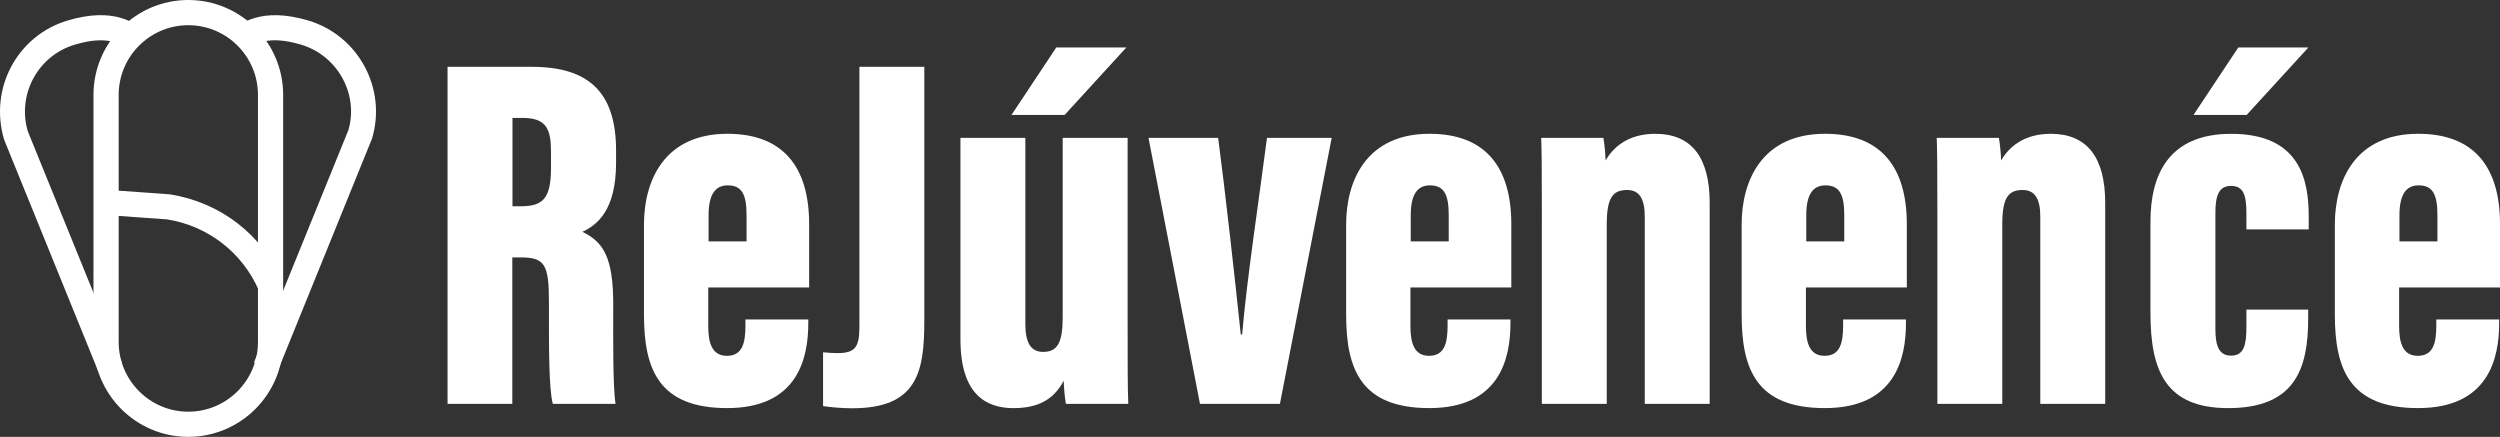
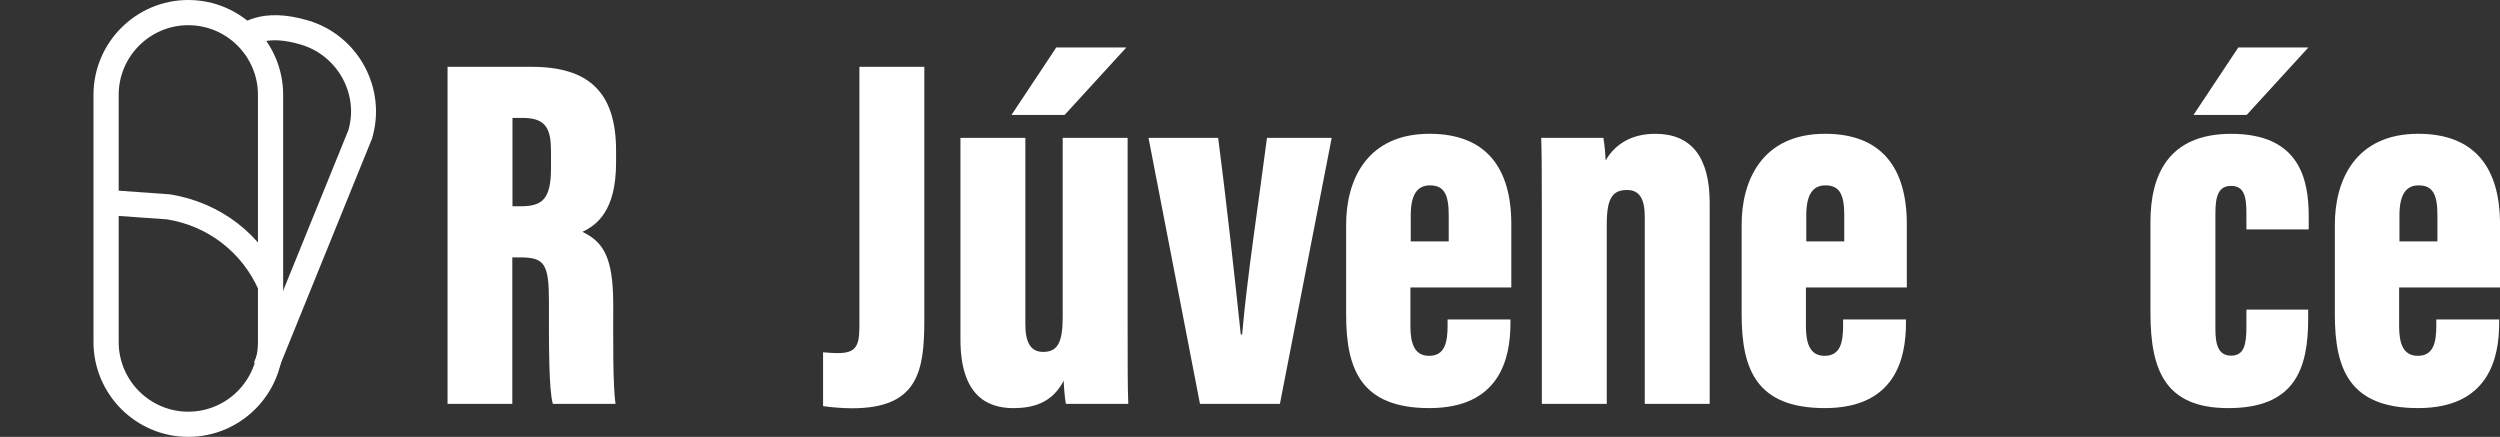
<svg xmlns="http://www.w3.org/2000/svg" xml:space="preserve" style="enable-background:new 0 0 1288.98 225.24;" viewBox="0 0 1288.98 225.24" y="0px" x="0px" id="Layer_1" version="1.1">
  <rect x="0" y="0" width="1288.98" height="225.24" fill="#333333" stroke="none" />
  <style type="text/css">
	.st0{fill:#FFFFFF;}
</style>
  <g>
    <path d="M264.14,132.69v75.55h-33.38V34.45h43.36c29.13,0,43.52,12.8,43.52,43.18v6.25c0,24.77-9.89,32.13-17.35,35.65   c10.81,5.22,15.89,13.17,15.89,37.42c0,16.78-0.26,42.15,1.2,51.29h-32.34c-2.16-7.86-2.01-30.48-2.01-52.66   c0-19.56-2.24-22.88-14.97-22.88H264.14z M264.23,106.35h4.14c11.17,0,15.72-3.52,15.72-19.7v-8.39c0-11.67-2.35-17.47-14.64-17.47   h-5.22V106.35z" class="st0" />
-     <path d="M365.17,148.23v20c0,8.81,2.07,15.23,9.62,15.23c8.14,0,9.55-6.91,9.55-15.67v-3.08h32.41v1.89   c0,18.37-5.61,43.81-41.82,43.81c-35.29,0-42.9-20.04-42.9-48.21v-46.46c0-22.54,10.41-46.76,43.01-46.76   c28.87,0,42.15,17.25,42.15,46.59v32.65H365.17z M384.92,124.48V111c0-10.58-2.3-15.43-9.71-15.43c-6.36,0-9.87,4.58-9.87,15.43   v13.48H384.92z" class="st0" />
    <path d="M476.57,165.15c0,26.23-3.3,45.35-37.15,45.35c-5,0-11.28-0.52-15.05-1.12v-27.76   c1.8,0.17,4.61,0.43,7.53,0.43c8.73,0,11.2-2.9,11.2-13.24V34.45h33.47V165.15z" class="st0" />
    <path d="M581.39,164.76c0,22.86,0,35.82,0.35,43.48h-32.17c-0.61-3.14-1.04-8.75-1.13-11.95   c-5.77,11.08-15.13,14.13-25.98,14.13c-13.48,0-27.26-6.51-27.26-35.42V71.07h33.46v96c0,9.54,2.75,14.37,9.2,14.37   c7.4,0,10.06-4.83,10.06-17.91V71.07h33.47V164.76z M580.73,24.48L548.9,59.27h-27.39l23.09-34.79H580.73z" class="st0" />
    <path d="M628.07,71.07c3.79,28.79,8.93,75.07,11.66,101.39h0.72c2.24-27.37,8.83-70.56,12.8-101.39h33.37l-26.7,137.16   H618.7L592.16,71.07H628.07z" class="st0" />
    <path d="M727.2,148.23v20c0,8.81,2.07,15.23,9.62,15.23c8.14,0,9.55-6.91,9.55-15.67v-3.08h32.41v1.89   c0,18.37-5.61,43.81-41.82,43.81c-35.29,0-42.9-20.04-42.9-48.21v-46.46c0-22.54,10.41-46.76,43.01-46.76   c28.87,0,42.15,17.25,42.15,46.59v32.65H727.2z M746.95,124.48V111c0-10.58-2.3-15.43-9.71-15.43c-6.36,0-9.87,4.58-9.87,15.43   v13.48H746.95z" class="st0" />
    <path d="M794.97,112.18c0-24.5-0.09-36.03-0.35-41.11h32.07c0.62,3.58,1.04,8.32,1.14,11.62   c3.9-6.56,11.3-13.7,25.64-13.7c18.39,0,28.03,11.79,28.03,35.65v103.6h-33.47v-96.57c0-9.33-2.89-13.71-9.11-13.71   c-7.56,0-10.49,4.22-10.49,17.79v92.49h-33.47V112.18z" class="st0" />
    <path d="M931.12,148.23v20c0,8.81,2.07,15.23,9.62,15.23c8.14,0,9.55-6.91,9.55-15.67v-3.08h32.41v1.89   c0,18.37-5.61,43.81-41.82,43.81c-35.29,0-42.9-20.04-42.9-48.21v-46.46c0-22.54,10.41-46.76,43.01-46.76   c28.87,0,42.15,17.25,42.15,46.59v32.65H931.12z M950.88,124.48V111c0-10.58-2.3-15.43-9.71-15.43c-6.36,0-9.87,4.58-9.87,15.43   v13.48H950.88z" class="st0" />
-     <path d="M998.9,112.18c0-24.5-0.09-36.03-0.35-41.11h32.07c0.62,3.58,1.04,8.32,1.14,11.62   c3.9-6.56,11.3-13.7,25.64-13.7c18.39,0,28.03,11.79,28.03,35.65v103.6h-33.47v-96.57c0-9.33-2.89-13.71-9.11-13.71   c-7.56,0-10.49,4.22-10.49,17.79v92.49H998.9V112.18z" class="st0" />
    <polygon points="1190.18,24.48 1158.35,59.27 1130.95,59.27 1154.04,24.48" class="st0" />
    <path d="M1190.07,159.64v4.85c0,26.11-7.16,45.93-41.18,45.93c-32.19,0-40.13-19.06-40.13-49.01v-47.08   c0-23.71,8.96-45.33,41.62-45.33c35.46,0,39.97,23.72,39.97,42.51v6.78h-32.12V110c0-9.16-1.38-14.15-7.91-14.15   c-6.38,0-8.08,5.09-8.08,13.97v59.68c0,7.95,1.38,13.87,8.08,13.87c6.79,0,7.91-5.77,7.91-14.87v-8.86H1190.07z" class="st0" />
    <path d="M1236.97,148.23v20c0,8.81,2.07,15.23,9.62,15.23c8.14,0,9.55-6.91,9.55-15.67v-3.08h32.41v1.89   c0,18.37-5.61,43.81-41.82,43.81c-35.29,0-42.9-20.04-42.9-48.21v-46.46c0-22.54,10.41-46.76,43.01-46.76   c28.87,0,42.15,17.25,42.15,46.59v32.65H1236.97z M1256.72,124.48V111c0-10.58-2.3-15.43-9.71-15.43c-6.36,0-9.87,4.58-9.87,15.43   v13.48H1256.72z" class="st0" />
    <path d="M97.08,225.24c-26.96,0-48.88-21.94-48.88-48.91V48.91C48.2,21.94,70.12,0,97.08,0   c26.96,0,48.91,21.94,48.91,48.91v127.43C145.99,203.3,124.05,225.24,97.08,225.24 M97.08,12.99c-19.78,0-35.89,16.11-35.89,35.92   v127.43c0,19.81,16.11,35.92,35.89,35.92c19.81,0,35.92-16.11,35.92-35.92V48.91C133,29.09,116.89,12.99,97.08,12.99" class="st0" />
-     <path d="M50.79,191.8L2.14,72.05C-5.78,45.63,8.96,18.33,34.78,10.6c24.23-7.3,35.23,1.76,38.86,4.76l-7.61,10.57   c-3.43-2.84-9.72-8.23-27.55-2.88C19.54,28.72,8.71,48.78,14.36,67.75L62.81,186.9L50.79,191.8z" class="st0" />
    <path d="M142.97,191.8l-12.02-4.9L179.6,67.16c5.45-18.38-5.38-38.44-24.33-44.13c-17.78-5.3-24.1,0.04-26.87,2.31   l-4.72-4.52l-4.03-5.1c4.03-3.35,14.87-12.4,39.32-5.14c25.82,7.74,40.56,35.04,32.85,60.86L142.97,191.8z" class="st0" />
    <path d="M133.54,149.9c-8.52-19.67-26.25-33.43-47.46-36.8l-27.47-1.95l0.91-12.96l28.03,2.01   c26.18,4.15,47.62,20.78,57.91,44.56L133.54,149.9z" class="st0" />
  </g>
</svg>